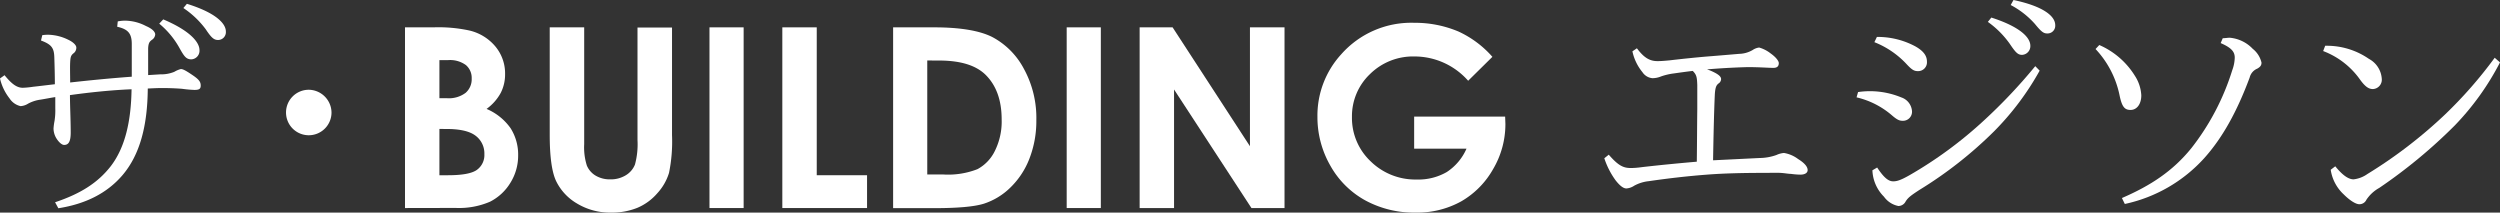
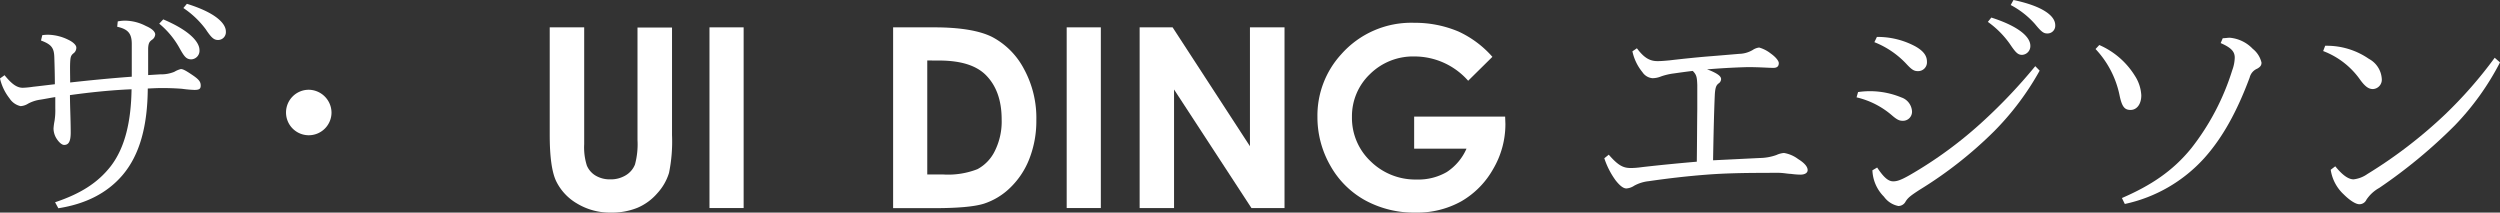
<svg xmlns="http://www.w3.org/2000/svg" viewBox="0 0 467.1 39.72">
  <rect x="0" y="0" width="467.1" height="39.72" fill="#333333" stroke="none" />
  <defs>
    <style>.cls-1{fill:#fff;}</style>
  </defs>
  <title>title_mainv03_en</title>
  <g id="レイヤー_2" data-name="レイヤー 2">
    <g id="画像">
      <path class="cls-1" d="M10.29,37.79c4.66-1.56,7.94-3.58,10.39-6.72,2.72-3.53,3.81-8.46,3.9-14.39-3.76.15-7.76.57-11.51,1.09,0,2.06.14,4.6.14,7,0,1.74-.43,2.31-1.23,2.31-.47,0-1.08-.61-1.5-1.32A3.65,3.65,0,0,1,10,24a11.36,11.36,0,0,1,.19-1.41,12.52,12.52,0,0,0,.14-2.35V18.14c-.94.14-1.83.33-2.72.47a6.82,6.82,0,0,0-2.35.75,3,3,0,0,1-1.41.47,3.3,3.3,0,0,1-2.07-1.45A9.37,9.37,0,0,1,0,14.66l.85-.61C2.3,15.84,3.24,16.4,4.28,16.4a16.3,16.3,0,0,0,1.92-.19c1.32-.14,2.68-.32,4.05-.47,0-1.69-.05-3.47-.1-5C10.1,9,9.68,8.32,7.66,7.57l.24-1A7.74,7.74,0,0,1,9,6.49a8.85,8.85,0,0,1,3.76.94c.89.42,1.5,1,1.5,1.45A1.29,1.29,0,0,1,13.68,10c-.43.38-.52.66-.57,1.65s0,2.35,0,3.76c3.8-.42,7.66-.8,11.51-1.08,0-2.31,0-4.14,0-6.11S23.92,5.45,21.9,5L22,4a6.74,6.74,0,0,1,1.41-.14,8.61,8.61,0,0,1,3.86,1C28.53,5.4,29,6,29,6.44a1.3,1.3,0,0,1-.61,1c-.42.32-.66.56-.71,1.59,0,1.7,0,3.15,0,5l2.25-.14a6.5,6.5,0,0,0,2.64-.47,4.71,4.71,0,0,1,1.22-.52c.42,0,1,.33,2.25,1.18S37.5,15.37,37.5,16s-.32.8-1.17.8A22.47,22.47,0,0,1,34,16.59c-1.13-.09-2.45-.14-3.71-.14-.9,0-1.79.05-2.68.09-.05,6.82-1.41,12.32-4.75,16.22C20,36.09,16,38.11,10.9,38.91ZM30.5,3.62C35.72,5.83,37.27,8,37.27,9.35a1.61,1.61,0,0,1-1.5,1.74c-1,0-1.37-.56-2.31-2.25a15.87,15.87,0,0,0-3.71-4.42ZM34.92.71C40.37,2.4,42.2,4.42,42.2,5.88a1.46,1.46,0,0,1-1.45,1.59c-.76,0-1.23-.37-2.31-2A16.81,16.81,0,0,0,34.26,1.5Z" />
      <path class="cls-1" d="M61.94,21a4.25,4.25,0,1,1-4.23-4.23A4.31,4.31,0,0,1,61.94,21Z" />
-       <path class="cls-1" d="M75.67,38.87V5.11H81a27.28,27.28,0,0,1,6.75.6,9,9,0,0,1,4.83,3,7.87,7.87,0,0,1,1.79,5.14,7.55,7.55,0,0,1-.81,3.5,9,9,0,0,1-2.65,3,10.49,10.49,0,0,1,4.49,3.61A9.15,9.15,0,0,1,96.81,29a9.56,9.56,0,0,1-1.47,5.19,9.42,9.42,0,0,1-3.79,3.5,14.63,14.63,0,0,1-6.41,1.16ZM82.1,11.24v7.11h1.4a5.21,5.21,0,0,0,3.49-1,3.35,3.35,0,0,0,1.14-2.68,3.13,3.13,0,0,0-1.08-2.51,5,5,0,0,0-3.29-.93Zm0,12.85v8.65h1.61q4,0,5.39-1a3.4,3.4,0,0,0,1.4-2.94,4.12,4.12,0,0,0-1.64-3.44q-1.64-1.26-5.43-1.26Z" />
      <path class="cls-1" d="M102.71,5.11h6.44V26.94a11.26,11.26,0,0,0,.5,4,4,4,0,0,0,1.63,1.87,5.16,5.16,0,0,0,2.74.7,5.36,5.36,0,0,0,2.93-.78,4.1,4.1,0,0,0,1.69-2,14.48,14.48,0,0,0,.47-4.59v-21h6.45V25.23A29.34,29.34,0,0,1,125,32.3a9.91,9.91,0,0,1-2.19,3.81,10.11,10.11,0,0,1-3.73,2.72,12.65,12.65,0,0,1-4.91.89A11.9,11.9,0,0,1,107.77,38a9.8,9.8,0,0,1-3.89-4.22q-1.17-2.54-1.17-8.58Z" />
      <path class="cls-1" d="M132.56,5.11h6.38V38.87h-6.38Z" />
-       <path class="cls-1" d="M146.17,5.11h6.43V32.74H162v6.13H146.17Z" />
      <path class="cls-1" d="M166.87,5.11h7.61q7.36,0,10.94,1.82a14.22,14.22,0,0,1,5.89,5.94,19.1,19.1,0,0,1,2.32,9.59,19.37,19.37,0,0,1-1.29,7.17,15,15,0,0,1-3.58,5.43,12.6,12.6,0,0,1-4.94,3q-2.67.83-9.22.83h-7.73Zm6.38,6.19V32.6h3a15,15,0,0,0,6.39-1,7.65,7.65,0,0,0,3.24-3.4,12.35,12.35,0,0,0,1.27-5.88c0-3.58-1-6.36-3-8.34-1.81-1.78-4.7-2.67-8.7-2.67Z" />
      <path class="cls-1" d="M199.3,5.11h6.38V38.87H199.3Z" />
      <path class="cls-1" d="M212.93,5.11h6.16l14.45,22.21V5.11H240V38.87h-6.18L219.36,16.72V38.87h-6.43Z" />
      <path class="cls-1" d="M278.84,10.62l-4.53,4.47a13.36,13.36,0,0,0-10-4.54,11.45,11.45,0,0,0-8.35,3.3,10.85,10.85,0,0,0-3.36,8,11.13,11.13,0,0,0,3.49,8.29,11.9,11.9,0,0,0,8.61,3.4,10.6,10.6,0,0,0,5.62-1.4A10,10,0,0,0,274,27.78h-9.78v-6h17l.05,1.42a16.55,16.55,0,0,1-2.3,8.4A16,16,0,0,1,273,37.63a16.94,16.94,0,0,1-8.56,2.09,19,19,0,0,1-9.37-2.29,16.7,16.7,0,0,1-6.52-6.5,18.17,18.17,0,0,1-2.4-9.11,16.94,16.94,0,0,1,4.43-11.66,17.46,17.46,0,0,1,13.68-5.9,20.82,20.82,0,0,1,8.24,1.63A19,19,0,0,1,278.84,10.62Z" />
      <path class="cls-1" d="M300.58,28.9c1.74,2,2.68,2.49,4.09,2.49.33,0,.94,0,2.25-.18,3.34-.38,6.73-.71,10.11-1,.05-3.62.05-6.81.09-9.77,0-1.37,0-2.73,0-4.56-.05-1.46-.14-1.93-.85-2.63-1.22.14-2.54.33-3.53.47a11.58,11.58,0,0,0-2.39.56,4.31,4.31,0,0,1-1.6.33,2.5,2.5,0,0,1-1.88-1.13A9.1,9.1,0,0,1,305,9.59l.84-.57c1.37,1.84,2.45,2.4,3.86,2.4.61,0,1.22-.05,2.21-.14,2.39-.28,4.7-.52,6.9-.71,2.35-.18,4.47-.37,6.16-.51a5.2,5.2,0,0,0,2.49-.71,2.74,2.74,0,0,1,1.22-.47A6.29,6.29,0,0,1,330.85,10c1,.71,1.5,1.41,1.5,1.79,0,.56-.28.89-1,.89-1,0-2.5-.14-4.84-.14-3.11.09-5.22.23-7.57.42a9.8,9.8,0,0,1,1.36.57c1,.51,1.27.89,1.27,1.26a1,1,0,0,1-.47.8c-.42.33-.61.71-.7,2-.15,3.29-.24,7.38-.33,12.36l8.74-.43a9.55,9.55,0,0,0,3.1-.56,4.18,4.18,0,0,1,1.41-.38,6,6,0,0,1,2.63,1.13c1.46.9,1.79,1.6,1.79,2.07s-.43.85-1.37.85a15.05,15.05,0,0,1-1.74-.14c-.46,0-1.22-.15-2-.19s-1.83,0-2.86,0c-4.19,0-7.76.09-10.86.33-3.66.28-7.28.7-10.85,1.22a7.23,7.23,0,0,0-2.73.85,3,3,0,0,1-1.46.51c-.56,0-1.22-.51-2-1.5a14.88,14.88,0,0,1-2.12-4.14Z" />
      <path class="cls-1" d="M347.16,17.2a15.34,15.34,0,0,1,8.08,1,2.93,2.93,0,0,1,2,2.58,1.69,1.69,0,0,1-1.73,1.79c-.57,0-1-.14-2-1a15.48,15.48,0,0,0-6.63-3.38Zm33.93-4a51.73,51.73,0,0,1-8.46,11.28,76.52,76.52,0,0,1-14,11c-1.74,1.13-2.16,1.5-2.58,2.16a1.53,1.53,0,0,1-1.36.85A4.35,4.35,0,0,1,352,36.75a7.34,7.34,0,0,1-2.16-4.93l.89-.52c1.32,2,2.16,2.58,3,2.58.61,0,1.27-.14,3-1.12a77,77,0,0,0,14-10.3,99.49,99.49,0,0,0,9.54-10.1Zm-30.41-6.3a14.89,14.89,0,0,1,7.14,1.74c1.51.84,2.21,1.74,2.21,2.86a1.65,1.65,0,0,1-1.69,1.79c-.7,0-1.13-.23-2.21-1.41a16.47,16.47,0,0,0-5.92-4Zm21.38-3.62C377.42,5,379.35,7,379.35,8.55a1.63,1.63,0,0,1-1.55,1.7c-.8,0-1.22-.47-2.3-2.07a17.26,17.26,0,0,0-4.09-4.09ZM376.2,0c5.55,1.17,7.8,3,7.8,4.7a1.44,1.44,0,0,1-1.5,1.55c-.66,0-1.08-.28-2.31-1.79A15.93,15.93,0,0,0,375.68.94Z" />
      <path class="cls-1" d="M392.23,8.41a14.74,14.74,0,0,1,6.67,5.78,7.38,7.38,0,0,1,1.18,3.62c0,1.74-.9,2.73-2,2.73S396.46,20,396,17.72a17.8,17.8,0,0,0-4.47-8.56ZM415.3,7.14c.47,0,.9-.09,1.32-.09a6.74,6.74,0,0,1,4.28,2.07,4.65,4.65,0,0,1,1.64,2.58c0,.52-.23.8-.8,1.13a2.41,2.41,0,0,0-1.41,1.65c-2.39,6.43-5.12,11.32-8.5,15.08A27.88,27.88,0,0,1,397,38.11L396.46,37c5.31-2.3,9.49-5,13-9.35a45.41,45.41,0,0,0,7.61-14.52,7.28,7.28,0,0,0,.47-2.35c0-1.08-.56-1.83-2.63-2.73Z" />
      <path class="cls-1" d="M434.67,8.55A13.81,13.81,0,0,1,442.61,11a4.55,4.55,0,0,1,2.4,3.71,1.75,1.75,0,0,1-1.64,1.93c-.76,0-1.41-.38-2.4-1.74a14.88,14.88,0,0,0-6.91-5.36l.38-1Zm32.43,3.11a49.71,49.71,0,0,1-8.46,11.79,96.44,96.44,0,0,1-14.1,11.66,6.89,6.89,0,0,0-2.4,2.21,1.44,1.44,0,0,1-1.31.84c-.75,0-1.93-.84-2.92-1.83a7.85,7.85,0,0,1-2.44-4.61l.85-.65c1.45,1.78,2.53,2.44,3.43,2.44a5.6,5.6,0,0,0,2.58-1,87.34,87.34,0,0,0,14.48-11.1,80.57,80.57,0,0,0,9.3-10.62Z" />
    </g>
  </g>
</svg>